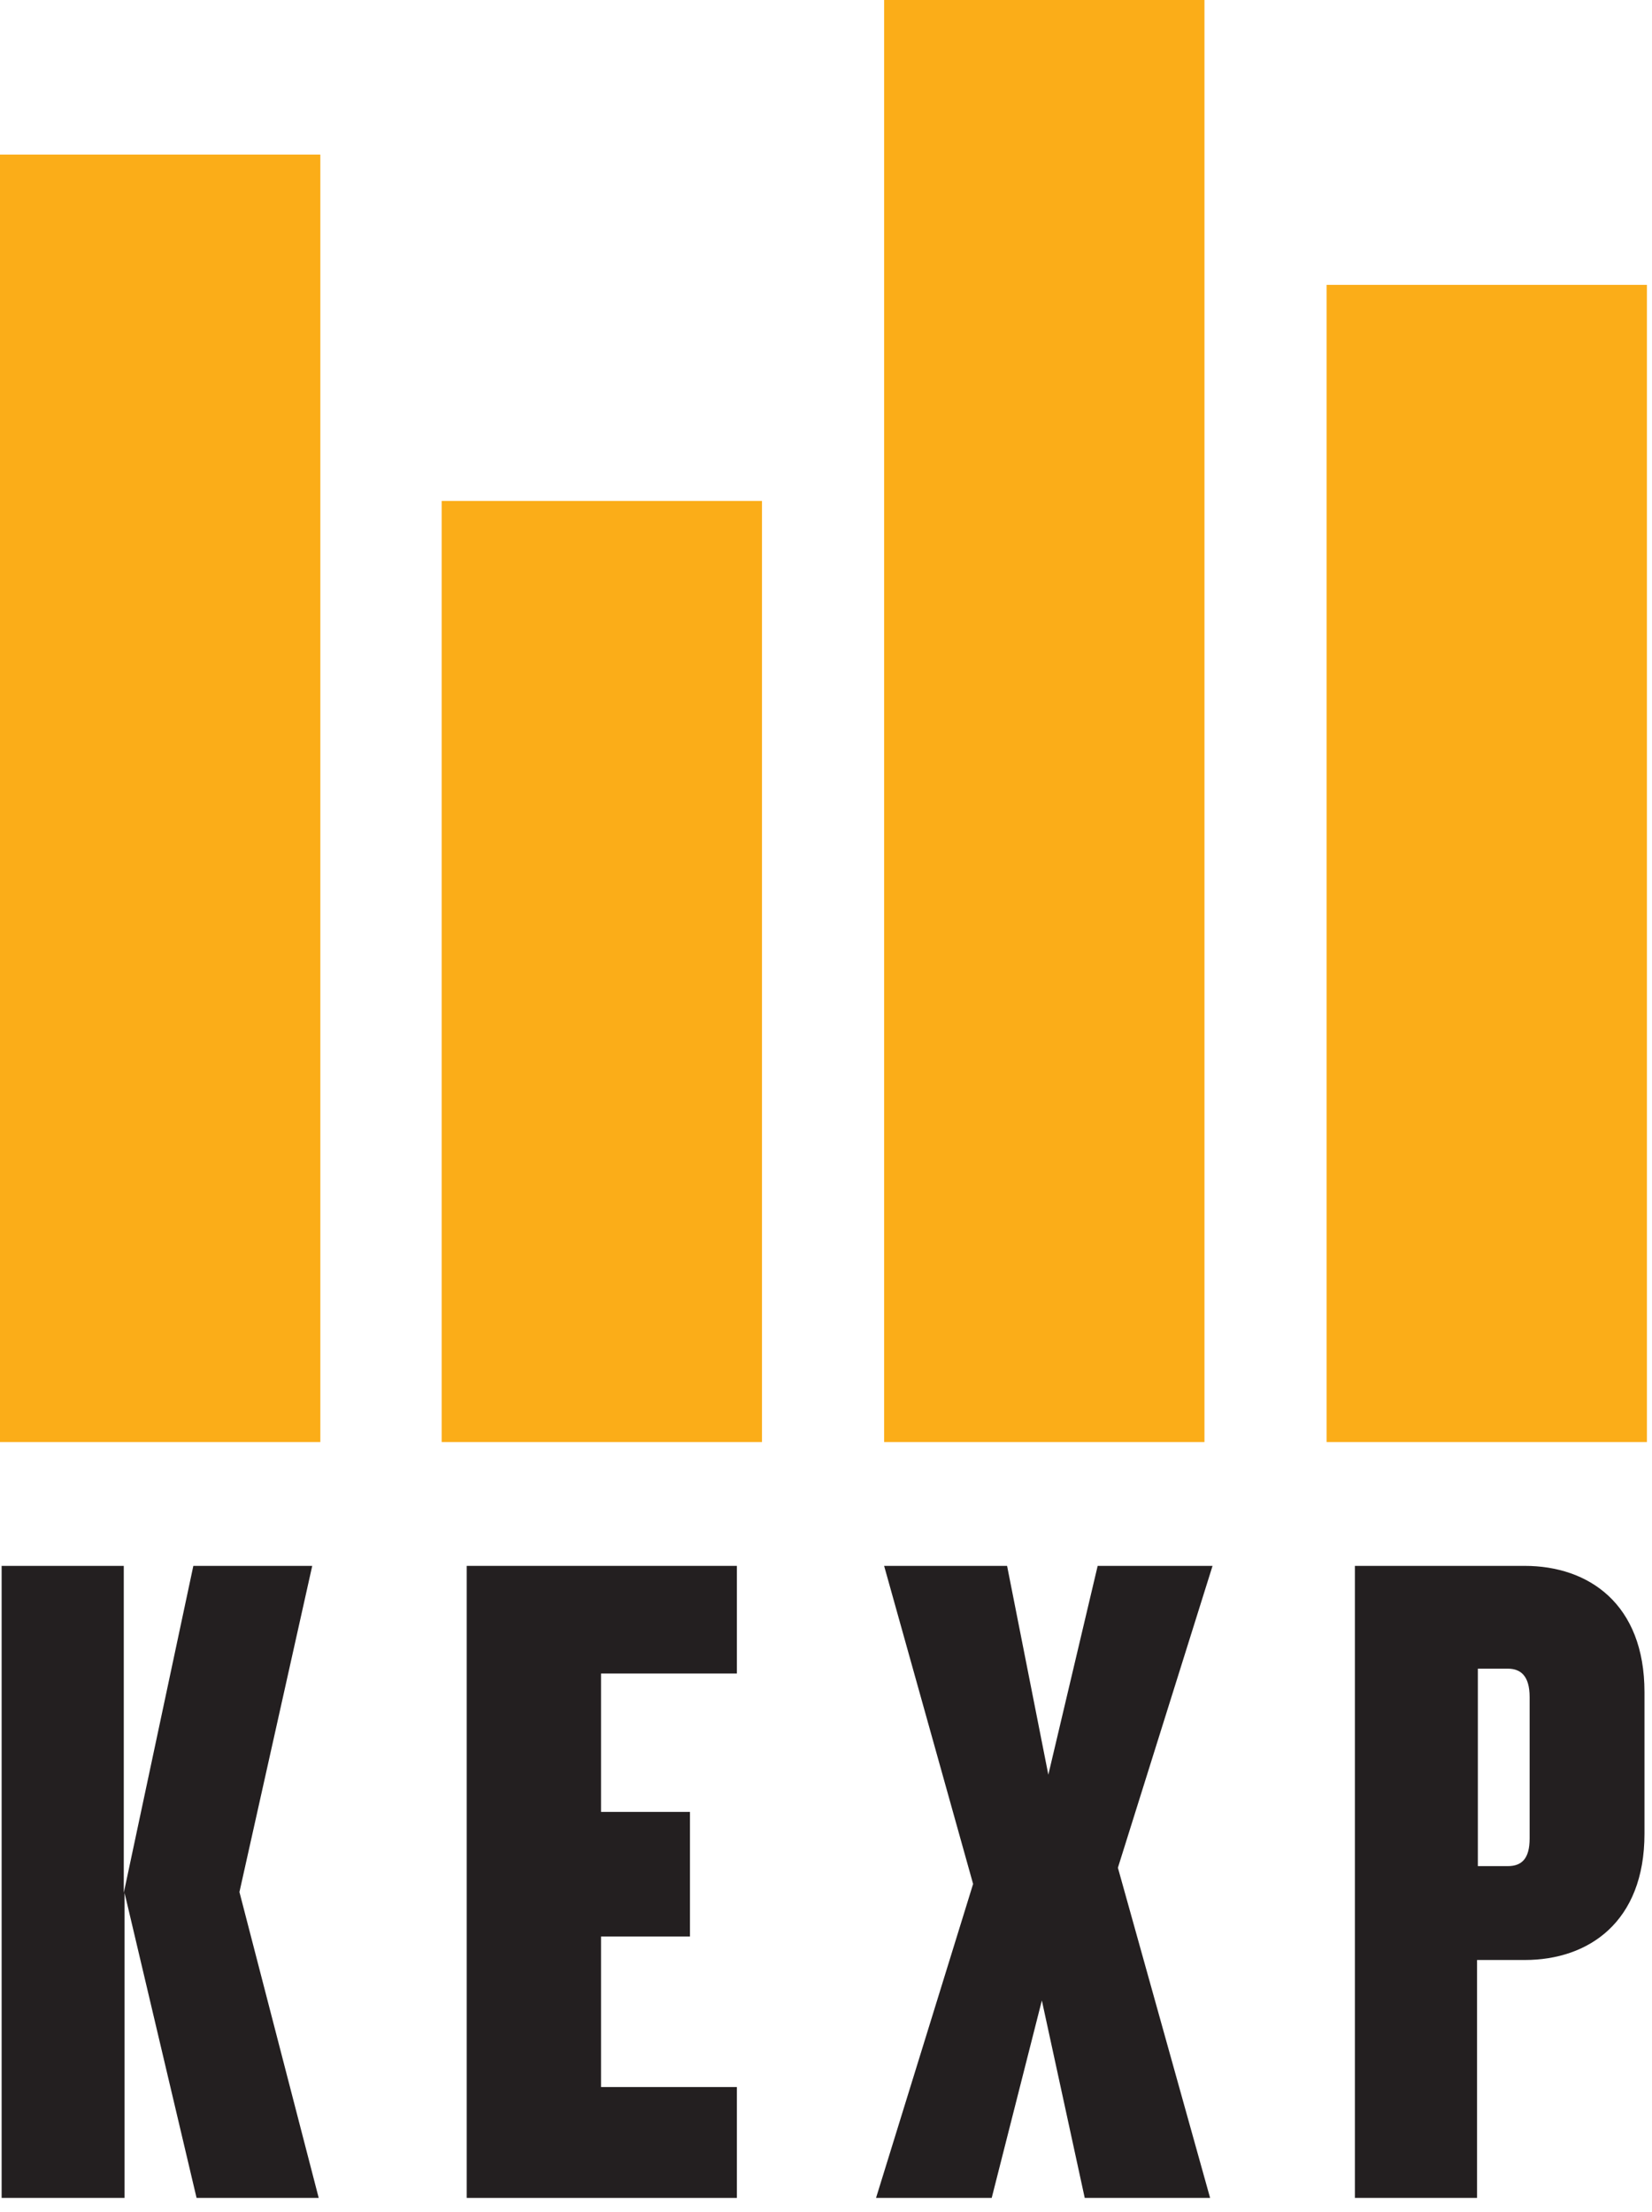
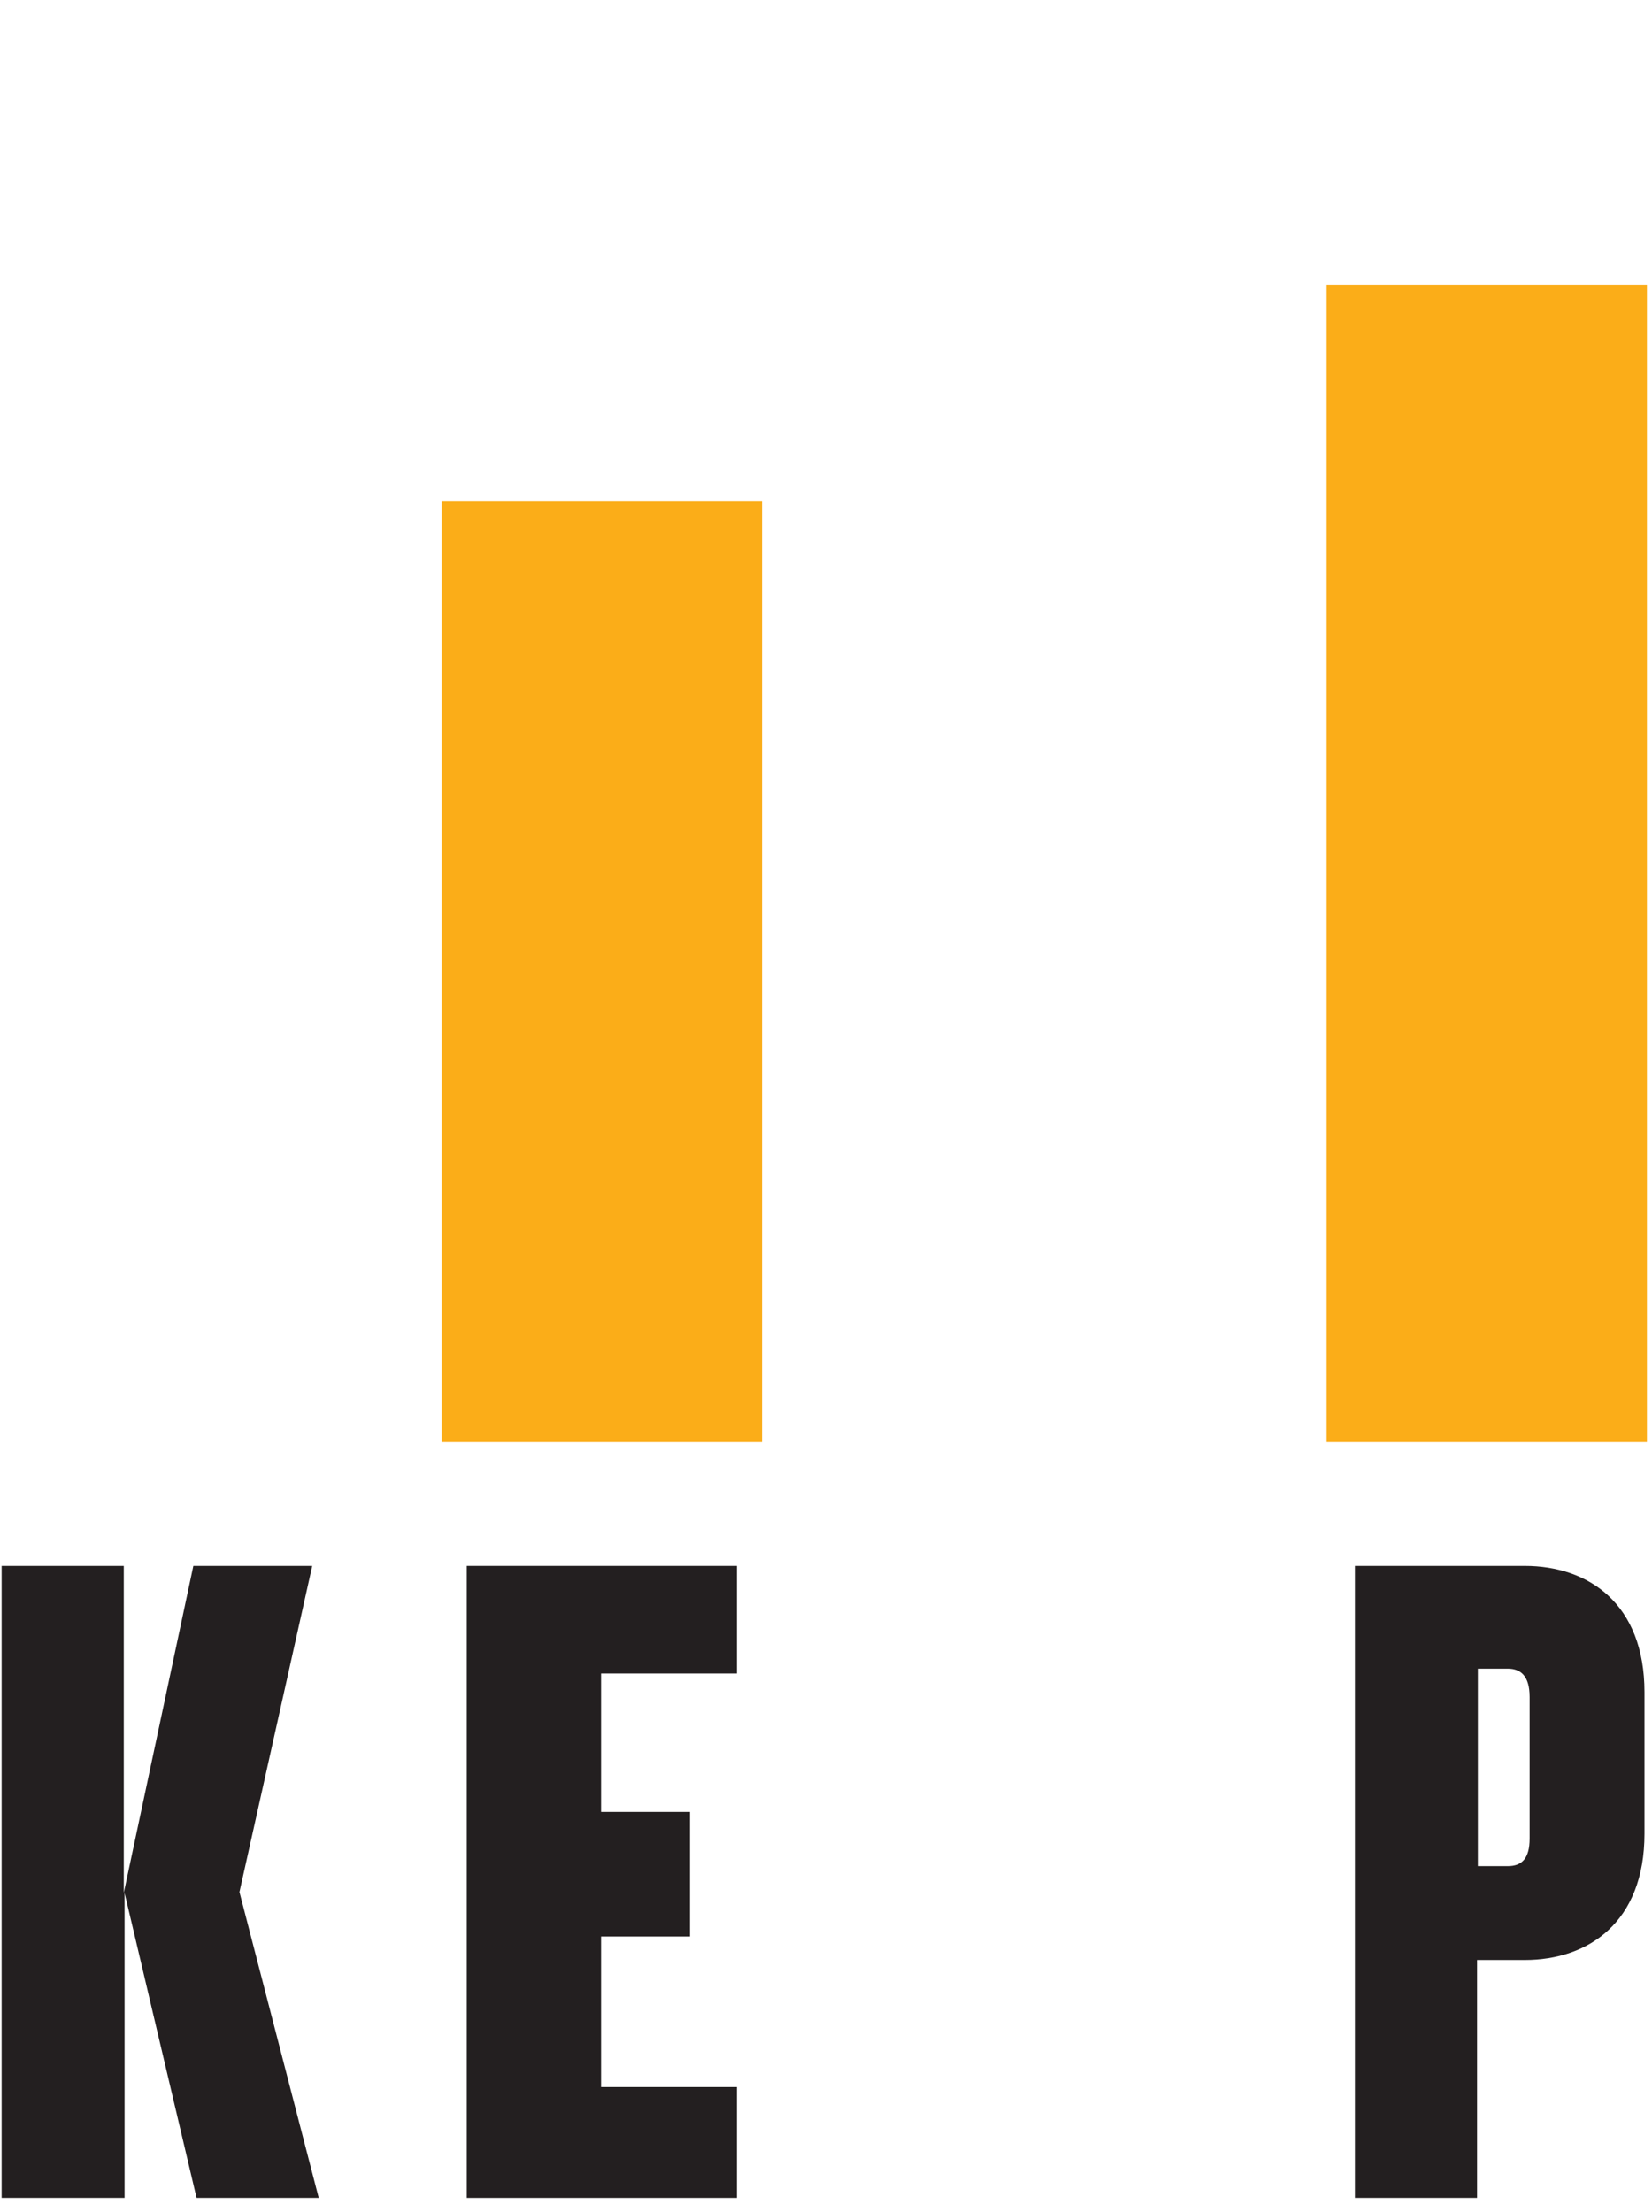
<svg xmlns="http://www.w3.org/2000/svg" width="65" height="87" viewBox="0 0 65 87" fill="none">
  <path d="M7.734 86.442L4.901 74.444V86.442H0.064V61.585H4.87V74.444L7.607 61.585H12.285L9.421 74.412L12.54 86.442H7.734Z" fill="#231F20" />
  <path d="M18.364 86.442V61.585H28.994V65.818H23.648V71.261H27.148V76.162H23.648V82.082H28.994V86.442H18.364Z" fill="#231F20" />
-   <path d="M12.604 6.079H0V56.716H12.604V6.079Z" fill="#FBAD18" />
  <path d="M64.8 11.203H52.196V56.716H64.8V11.203Z" fill="#FBAD18" />
-   <path d="M47.391 0H34.787V56.716H47.391V0Z" fill="#FBAD18" />
  <path d="M29.981 19.701H17.378V56.716H29.981V19.701Z" fill="#FBAD18" />
-   <path d="M42.68 86.442L40.993 78.677L39.02 86.442H34.469L38.288 74.094L34.787 61.585H39.625L41.248 69.797L43.189 61.585H47.709L43.985 73.457L47.613 86.442C47.581 86.442 42.68 86.442 42.68 86.442Z" fill="#231F20" />
  <path d="M59.994 77.085H58.116V86.442H53.31V61.585H59.994C62.508 61.585 64.704 63.081 64.704 66.55V72.12C64.704 75.589 62.508 77.085 59.994 77.085ZM60.185 66.741C60.185 65.914 59.835 65.627 59.326 65.627H58.148V73.393H59.326C59.867 73.393 60.185 73.107 60.185 72.311V66.741Z" fill="#231F20" />
</svg>